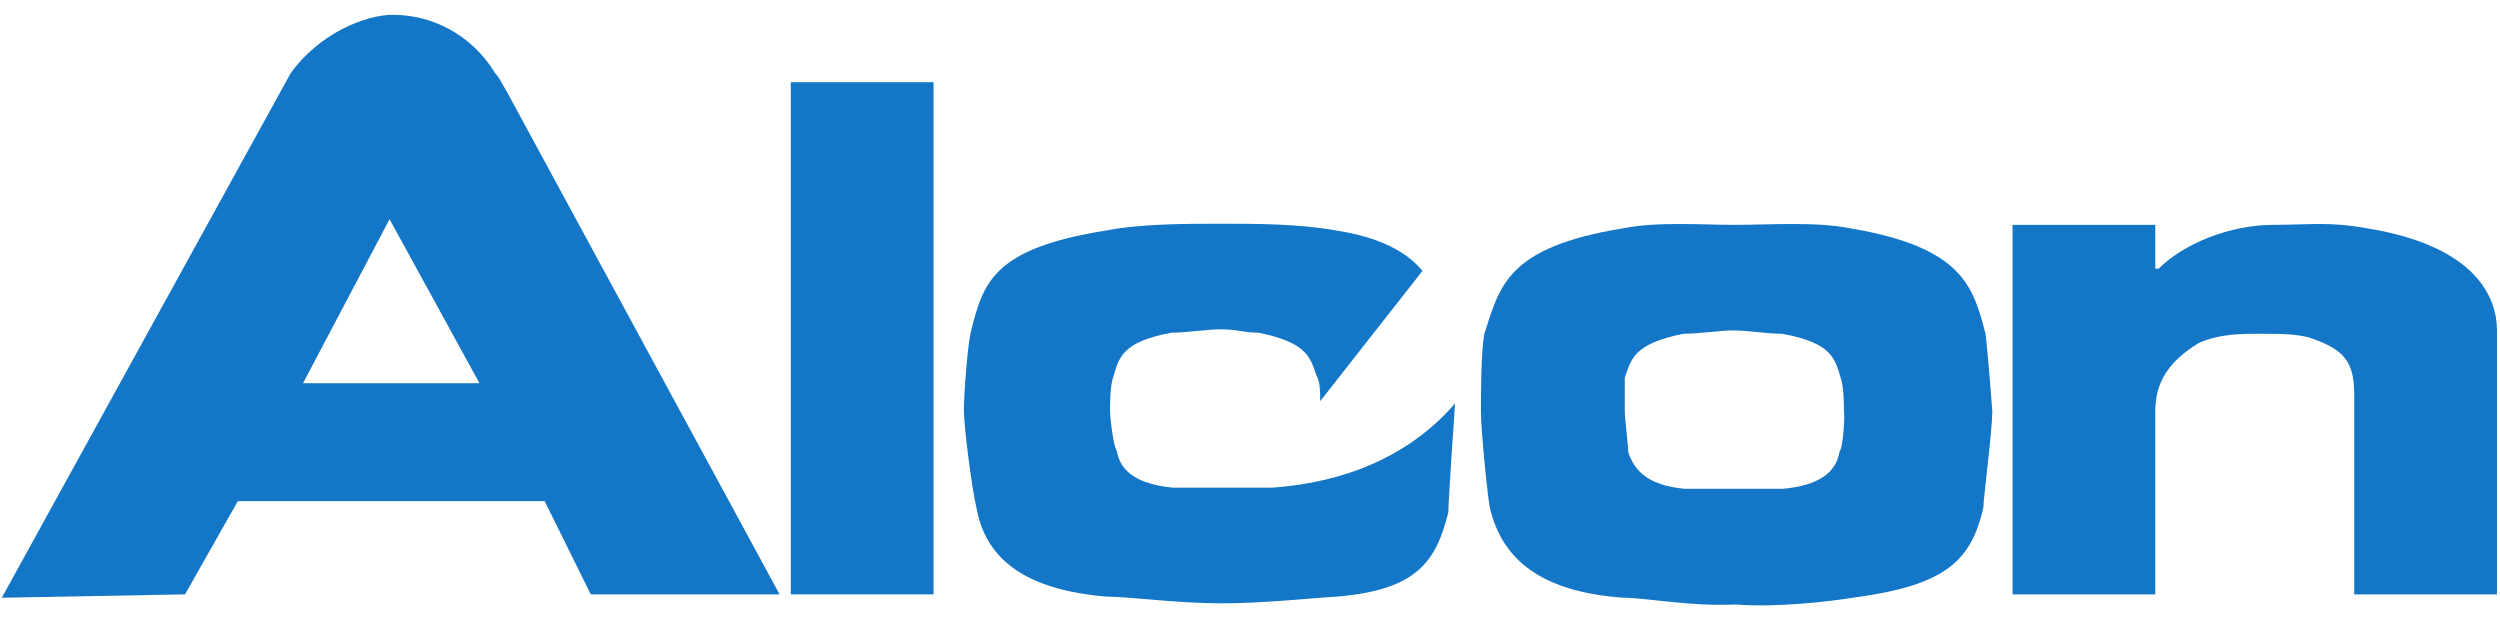
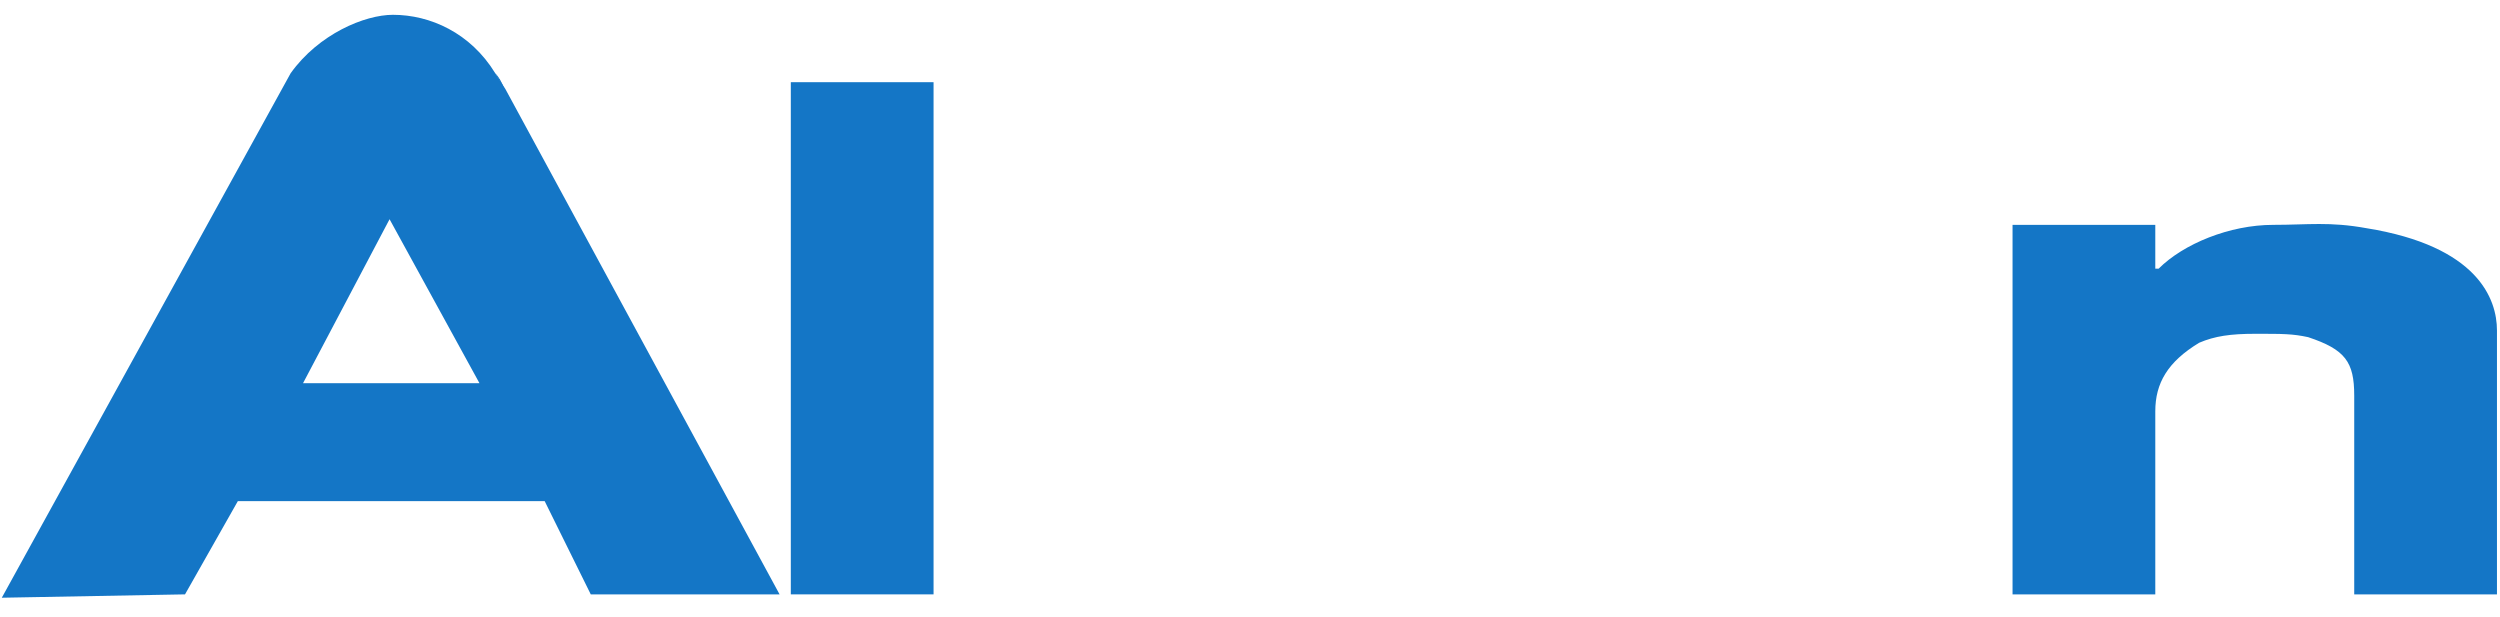
<svg xmlns="http://www.w3.org/2000/svg" width="154" height="38" viewBox="0 0 154 38" fill="none">
  <path d="M48.714 36.613H57.507V5.063H48.714V36.613Z" fill="#1476C6" />
  <path d="M17.351 5.686L17.904 4.51C17.697 4.925 17.558 5.271 17.351 5.686Z" fill="#1476C6" />
  <path d="M30.505 4.51L31.059 5.478C30.921 5.063 30.713 4.717 30.505 4.51Z" fill="#1476C6" />
  <path d="M31.129 5.479L30.506 4.51C28.982 2.019 26.49 0.912 24.205 0.912C22.474 0.912 19.636 2.088 17.905 4.51L0.111 36.82L11.397 36.613L14.651 30.87H33.552L36.391 36.613H48.022L31.129 5.479ZM18.666 23.606L23.997 13.504L29.536 23.606H18.666Z" fill="#1476C6" />
-   <path d="M122.311 20.561C121.55 17.725 120.996 15.234 113.934 14.058C111.857 13.643 108.949 13.851 106.872 13.851C104.795 13.851 102.095 13.643 100.018 14.058C92.748 15.234 92.402 17.656 91.432 20.561C91.225 21.738 91.225 24.367 91.225 25.335C91.225 26.512 91.64 30.663 91.779 31.285C92.54 34.537 95.033 36.474 100.018 36.82C101.333 36.82 104.241 37.374 106.872 37.236C109.572 37.443 112.826 37.028 114.142 36.82C119.888 36.059 121.411 34.537 122.173 31.285C122.173 30.732 122.727 26.512 122.727 25.335C122.657 24.367 122.45 21.738 122.311 20.561ZM113.311 27.826C113.103 29.141 111.995 29.902 109.849 30.109C109.295 30.109 107.91 30.109 106.803 30.109C105.626 30.109 104.31 30.109 103.756 30.109C101.679 29.902 100.71 29.141 100.295 27.826C100.295 27.411 100.087 25.75 100.087 25.335C100.087 24.92 100.087 23.813 100.087 23.26C100.502 22.084 100.641 21.184 103.687 20.561C104.656 20.561 105.972 20.354 106.733 20.354C107.703 20.354 108.81 20.561 109.78 20.561C112.826 21.115 113.034 22.084 113.38 23.26C113.588 23.813 113.588 24.989 113.588 25.335C113.657 25.75 113.518 27.619 113.311 27.826Z" fill="#1476C6" />
  <path d="M153.813 20.354C153.813 18.417 152.636 15.165 145.782 14.058C143.497 13.643 142.182 13.851 140.035 13.851C137.335 13.851 134.496 15.027 132.973 16.549C132.973 16.549 132.973 16.549 132.766 16.549V13.851H123.973V36.613H132.766V25.335C132.766 23.606 133.527 22.291 135.466 21.115C136.435 20.7 137.404 20.562 138.928 20.562C140.658 20.562 141.212 20.562 142.182 20.769C144.466 21.53 145.02 22.291 145.02 24.367V36.613H153.813V20.354Z" fill="#1476C6" />
-   <path d="M75.231 37.166C72.531 37.166 69.485 36.751 68.169 36.751C63.184 36.336 60.692 34.468 60.138 31.216C59.931 30.455 59.377 26.442 59.377 25.266C59.377 24.298 59.584 21.461 59.792 20.492C60.554 17.448 61.108 15.303 68.169 14.196C70.246 13.781 73.154 13.781 75.231 13.781C77.308 13.781 80.009 13.781 82.293 14.196C84.993 14.611 86.655 15.511 87.624 16.687L81.324 24.713C81.324 24.159 81.324 23.537 81.116 23.191C80.701 22.014 80.562 21.115 77.516 20.492C76.547 20.492 76.201 20.285 75.231 20.285C74.262 20.285 73.154 20.492 72.185 20.492C69.139 21.046 68.931 22.014 68.585 23.191C68.377 23.744 68.377 24.92 68.377 25.266C68.377 25.681 68.585 27.549 68.793 27.757C69 29.072 70.108 29.832 72.254 30.04C72.808 30.04 74.193 30.04 75.301 30.04C76.478 30.04 77.793 30.04 78.347 30.04C81.393 29.832 86.171 28.864 89.632 24.851C89.632 24.851 89.217 30.801 89.217 31.562C88.455 34.606 87.278 36.336 82.363 36.751C80.978 36.82 77.931 37.166 75.231 37.166Z" fill="#1476C6" />
</svg>